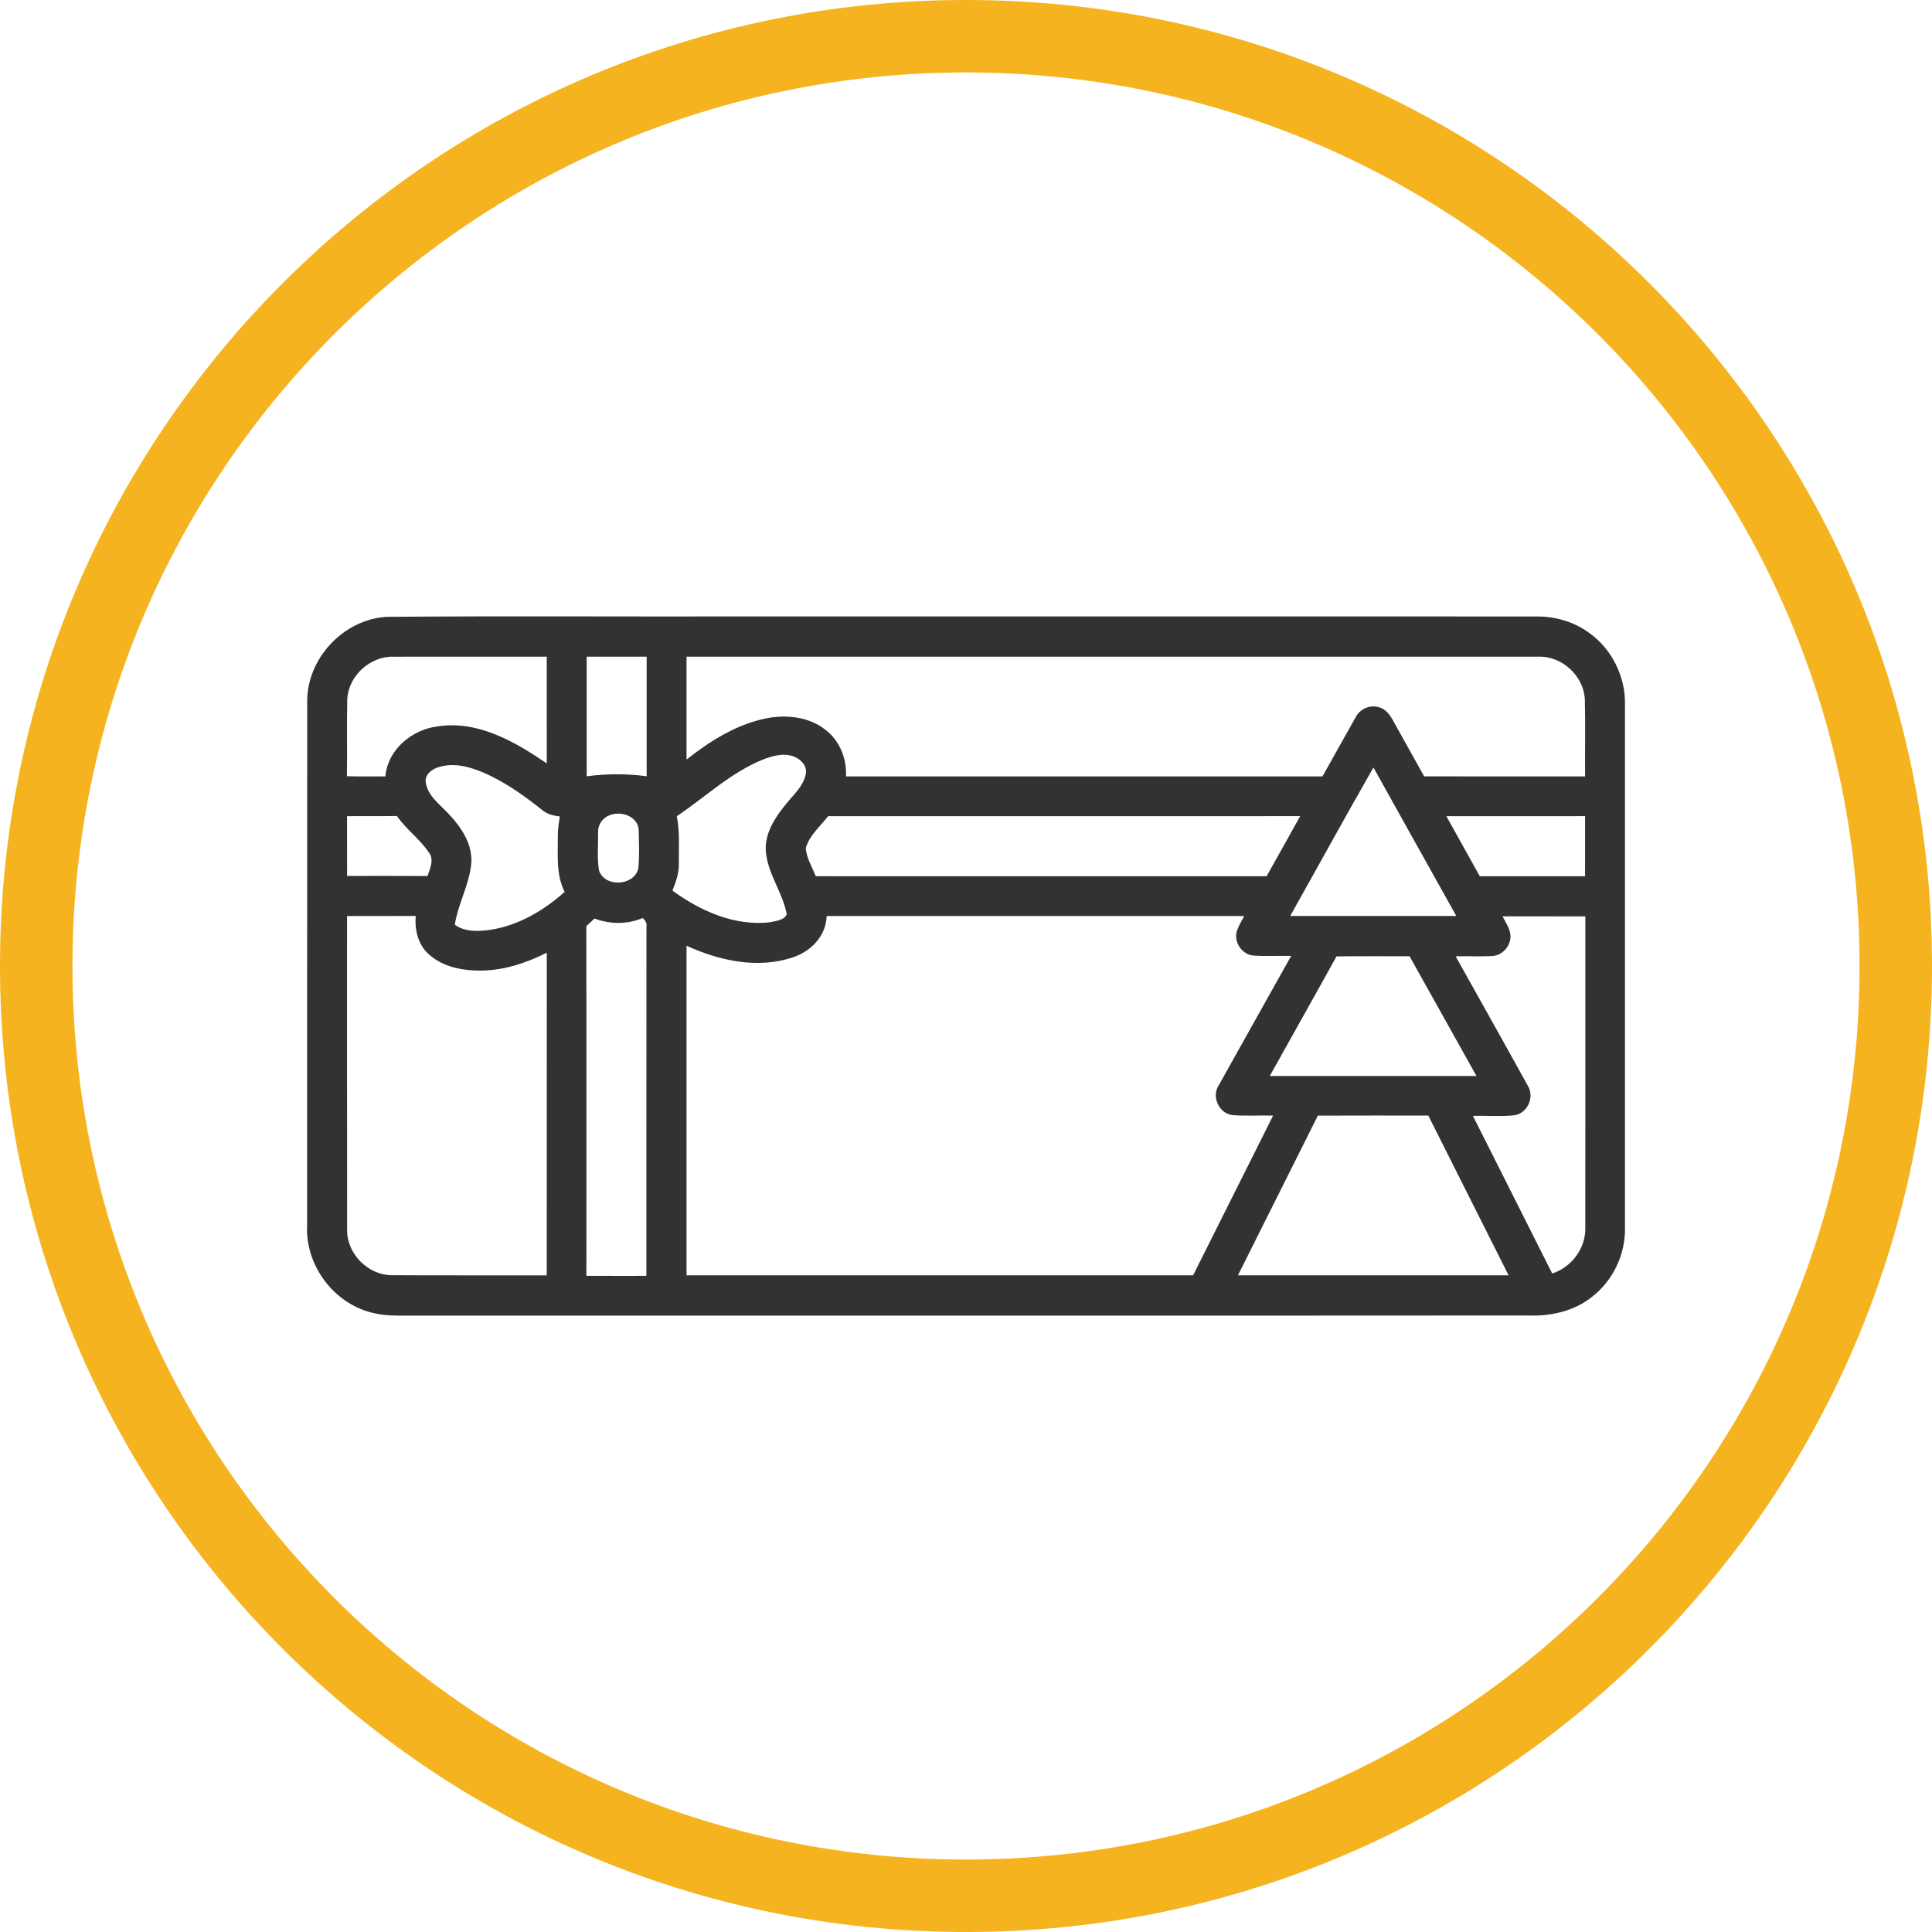
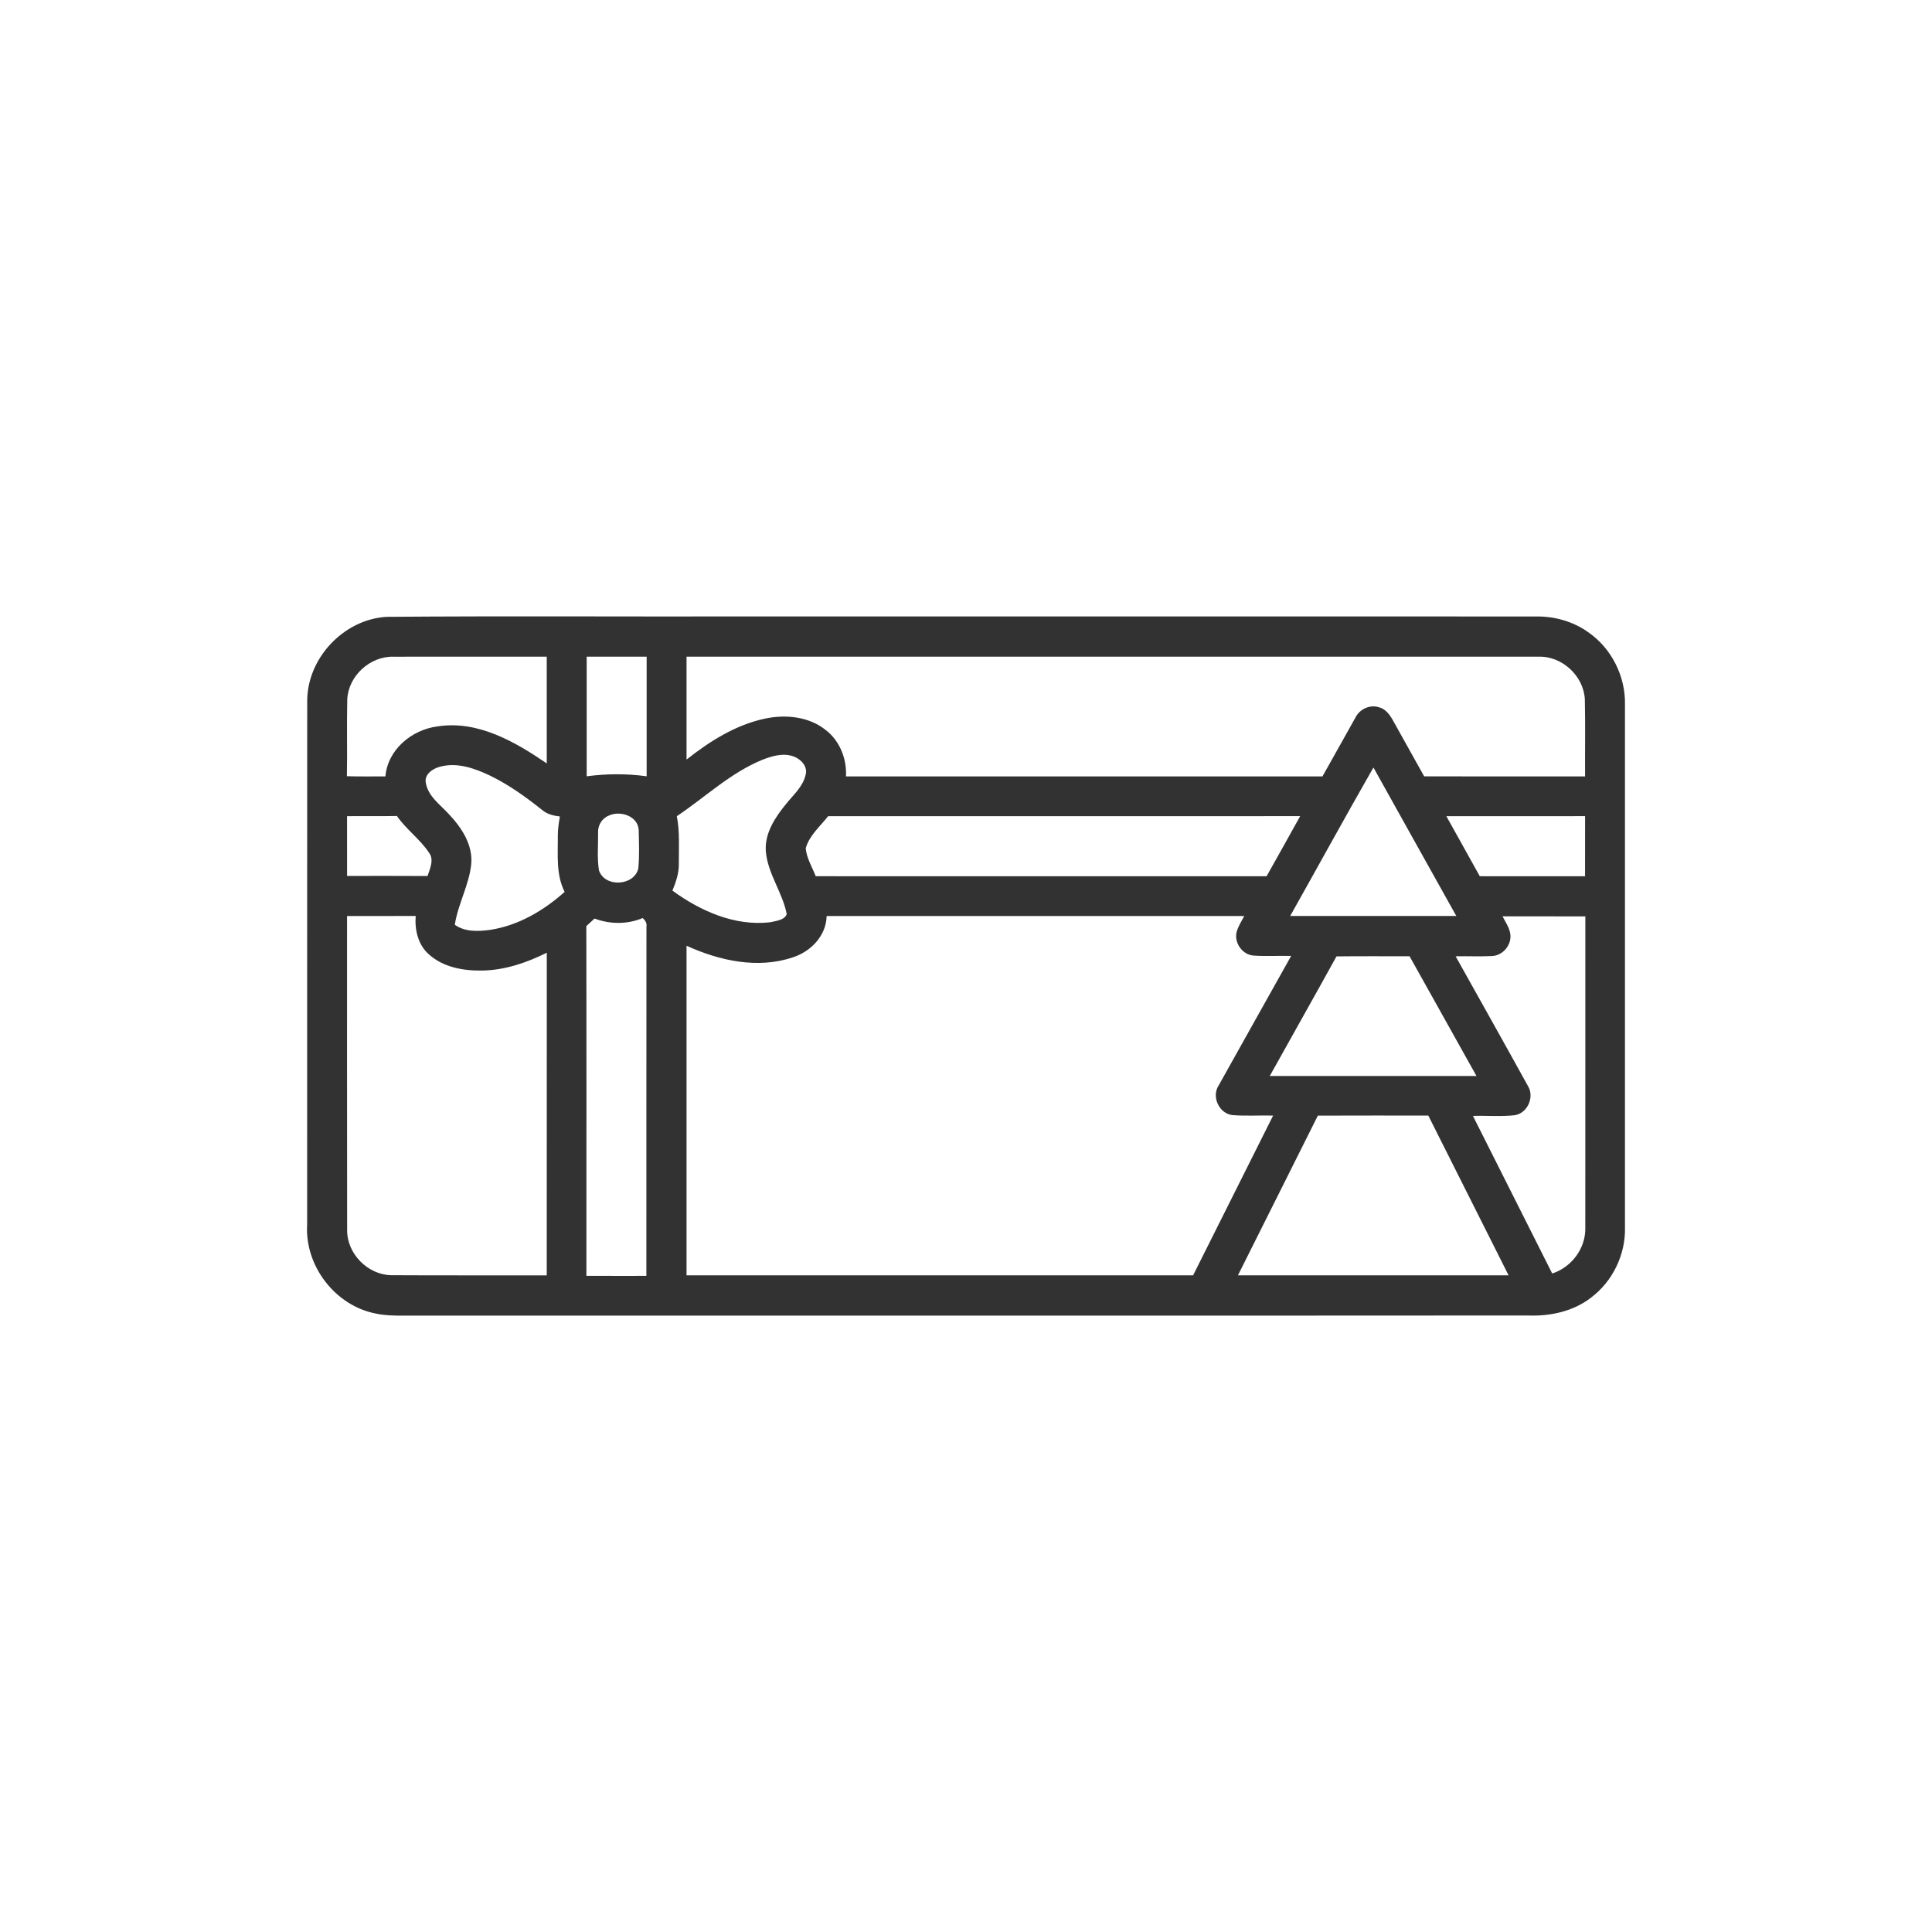
<svg xmlns="http://www.w3.org/2000/svg" xml:space="preserve" width="4000px" height="4000px" version="1.1" style="shape-rendering:geometricPrecision; text-rendering:geometricPrecision; image-rendering:optimizeQuality; fill-rule:evenodd; clip-rule:evenodd" viewBox="0 0 4000 4000">
  <defs>
    <style type="text/css">
   
    .fil0 {fill:#F5B31F}
    .fil1 {fill:#323232;fill-rule:nonzero}
   
  </style>
  </defs>
  <g id="Layer_x0020_1">
-     <path class="fil0" d="M2000 0c1104.57,0 2000,895.43 2000,2000 0,1104.57 -895.43,2000 -2000,2000 -1104.57,0 -2000,-895.43 -2000,-2000 0,-1104.57 895.43,-2000 2000,-2000zm0 150c1021.73,0 1850,828.27 1850,1850 0,1021.73 -828.27,1850 -1850,1850 -1021.73,0 -1850,-828.27 -1850,-1850 0,-1021.73 828.27,-1850 1850,-1850z" />
    <g>
      <path class="fil1" d="M800.64 1277.09c248.25,-1.95 496.56,-0.27 744.82,-0.81 544.95,0 1089.85,-0.11 1634.81,0.05 38.1,-0.48 76.52,10.18 107.7,32.42 48.44,33.23 77.66,91.52 76.36,150.14 0.06,360.77 0,721.49 0,1082.22 1.47,56.34 -25.6,112.3 -70.84,145.91 -36.7,28.3 -84.11,38.32 -129.68,36.58 -775.73,0.6 -1551.51,0 -2327.24,0.28 -19.81,0.05 -39.78,-0.11 -59.2,-4.44 -83.62,-16.46 -146.51,-98.72 -141.48,-183.69 0.16,-360.83 -0.16,-721.72 0.16,-1082.55 -1.03,-89.62 75.12,-171.02 164.59,-176.11l0 0zm-81.67 170.97c-1.25,52.99 0.27,106.03 -0.76,159.01 26.57,0.81 53.15,0.33 79.72,0.38 4.87,-55.75 54.72,-96.82 108.14,-103.53 83.02,-12.94 160.03,31.6 225.96,76.63 0,-73.66 0.1,-147.32 -0.06,-220.98 -105.7,0.11 -211.34,-0.05 -317.04,0.06 -48.66,-1.36 -93.69,39.67 -95.96,88.43l0 0zm495.7 -88.43c-0.06,82.53 -0.06,165.07 0,247.6 41.24,-5.46 82.91,-5.68 124.15,0 0,-82.53 0,-165.07 0,-247.6 -41.4,-0.06 -82.75,-0.06 -124.15,0l0 0zm206.74 0c0,71 0,141.96 0,212.97 48.06,-37.94 101.64,-71.88 162.26,-84.76 42.65,-9.09 90.93,-4.49 125.83,23.54 29.23,22.36 43.9,59.75 42,96.07 328.85,0.11 657.64,0 986.48,0.05 22.95,-40.48 45.46,-81.23 68.3,-121.77 8.61,-17.7 30.31,-27.71 49.2,-21.22 14.29,3.74 22.89,16.73 29.55,28.96 21,38.05 42.54,75.82 63.54,113.87 111.06,0.33 222.12,0.11 333.17,0.11 -0.37,-53.15 0.71,-106.35 -0.48,-159.5 -2.49,-48.6 -47.31,-90.06 -96.07,-88.32 -587.92,0 -1175.85,-0.06 -1763.78,0l0 0zm157.28 213.29c-66.35,27.11 -118.63,77.56 -177.41,116.96 6.44,32.63 3.95,66.03 4.17,99.09 0.27,19.16 -6.12,37.46 -13.26,54.94 57.8,42.21 128.97,73.98 201.98,65.59 11.8,-2.76 30.04,-4.11 34.69,-16.88 -8.71,-45.36 -39.72,-84 -43.35,-130.71 -2.33,-37.07 19.38,-69.71 41.78,-97.15 15,-18.88 34.97,-35.71 40.54,-60.12 5.2,-17.32 -9.31,-32.8 -24.46,-38.38 -21.33,-7.95 -44.44,-1.19 -64.68,6.66l0 0zm-666.72 14.24c-15.1,3.68 -33.4,15.09 -30.47,33.12 4.49,28.3 29.76,45.41 47.73,65.21 26.47,27.88 50.23,63.76 46.38,103.97 -4.6,43.35 -27.38,82.21 -33.99,125.19 21.11,15.1 48.55,13.91 73.07,10.55 58.29,-8.82 110.89,-39.84 154.35,-78.64 -18.45,-36.32 -13.69,-77.77 -14.12,-117.07 -0.06,-13.09 2.06,-26.08 4.27,-39.02 -13.2,-1.62 -26.68,-4.65 -36.96,-13.69 -33.56,-26.68 -68.57,-51.9 -107.22,-70.74 -31.66,-15.04 -67.76,-28.19 -103.04,-18.88l0 0zm1759.22 309.3c114.69,0.06 229.32,0.06 343.95,0 -57.04,-102.56 -114.68,-204.74 -171.57,-307.41 -58.39,101.91 -114.79,205.01 -172.38,307.41l0 0zm-1410.68 -207.83c-14.02,5.47 -22.95,20.08 -22.24,34.96 0.43,26.04 -2.33,52.5 1.78,78.32 11.58,35.77 72.42,32.8 81.4,-3.36 2.76,-26.52 1.41,-53.47 0.92,-80.1 -1.57,-29.06 -38.43,-40.97 -61.86,-29.82l0 0zm-541.98 1.14c0,41.24 -0.05,82.48 0.06,123.78 55.53,0.05 111.06,-0.28 166.59,0.16 4.97,-15.59 14.28,-33.94 2.7,-48.82 -18.73,-27.93 -46.98,-47.79 -66.13,-75.5 -34.37,0.76 -68.79,0.11 -103.22,0.38l0 0zm996.01 0.05c-16.45,21.22 -38.97,39.78 -46.38,66.47 1.94,20.67 13.26,38.85 20.73,57.85 311.14,0.22 622.29,0 933.43,0.11 23.38,-41.35 46.38,-82.97 69.55,-124.48 -325.81,0 -651.57,-0.11 -977.33,0.05l0 0zm1279.98 0c23,41.46 46.27,82.81 69.22,124.32 72.69,0.22 145.32,0.05 217.95,0.11 0.11,-41.51 0.05,-82.97 0.05,-124.48 -95.74,-0.06 -191.48,-0.06 -287.22,0.05l0 0zm-2275.99 206.75c0.11,216.81 -0.21,433.68 0.17,650.49 -0.22,48.76 42.64,92.22 91.25,93.14 107.32,0.65 214.7,0.06 322.02,0.33 0.22,-222.71 0,-445.37 0.11,-668.03 -41.4,20.62 -86.38,36.05 -132.98,36.91 -39.18,0.87 -81.45,-6.55 -111.38,-33.71 -22.19,-19.54 -29.39,-50.72 -27.06,-79.24 -47.36,0.11 -94.77,-0.05 -142.13,0.11l0 0zm922.94 85.51c-72.63,24.57 -152.24,6.98 -220.06,-24.03 0.06,227.48 -0.05,454.95 0,682.42 349.63,0.06 699.2,0.06 1048.78,0 55.26,-110.24 110.46,-220.54 165.66,-330.79 -27.87,-0.7 -55.9,1.19 -83.72,-0.92 -28.15,-2.81 -44.55,-38.43 -28.8,-61.86 49.69,-89.41 100.08,-178.39 149.87,-267.74 -25.98,-0.6 -52.01,1.03 -77.94,-0.71 -22.73,-1.78 -40.1,-25.81 -35.18,-48 3.14,-12.23 10.18,-22.89 16.02,-33.93 -288.2,-0.06 -576.39,-0.06 -864.65,0 -0.81,40.75 -32.63,73.65 -69.98,85.56l0 0zm1469.36 -84.92c6.92,13.75 17.26,27.28 16.4,43.46 -0.87,20.41 -18.73,38.65 -39.41,38.81 -24.67,1.19 -49.41,-0.05 -74.09,0.49 50.01,89.68 100.45,179.14 150.03,269.09 13.42,22.57 -1.14,55.15 -27.01,59.86 -28.95,3.35 -58.18,0.59 -87.19,1.51 54.56,108.79 109.44,217.47 164.1,326.25 40.16,-12.83 69.65,-52.34 68.52,-94.77 0.21,-214.86 0,-429.72 0.1,-644.59 -57.15,-0.11 -114.3,0 -171.45,-0.11l0 0zm-1896.92 20.25c0.49,241.32 0.11,482.71 0.16,724.04 41.41,0.27 82.81,0.05 124.16,0.1 0.16,-241 -0.11,-482 0.16,-723.01 1.46,-7.47 -2.76,-12.99 -7.68,-17.86 -31.66,13.37 -67.77,13.21 -99.75,1.09 -5.68,5.19 -11.42,10.39 -17.05,15.64l0 0zm1553.13 62.72c-45.62,82.75 -92.16,164.96 -138.11,247.56 142.66,0.05 285.27,0.1 427.94,0 -46.06,-82.65 -92.33,-165.18 -138.5,-247.83 -50.44,0.11 -100.88,-0.38 -151.33,0.27l0 0zm-38.58 329.66c-54.99,110.3 -110.41,220.38 -165.45,330.68 186.77,0 373.54,0.06 560.37,0 -55.36,-110.35 -110.73,-220.65 -166.26,-330.84 -76.26,0.1 -152.46,-0.22 -228.66,0.16z" />
    </g>
  </g>
</svg>